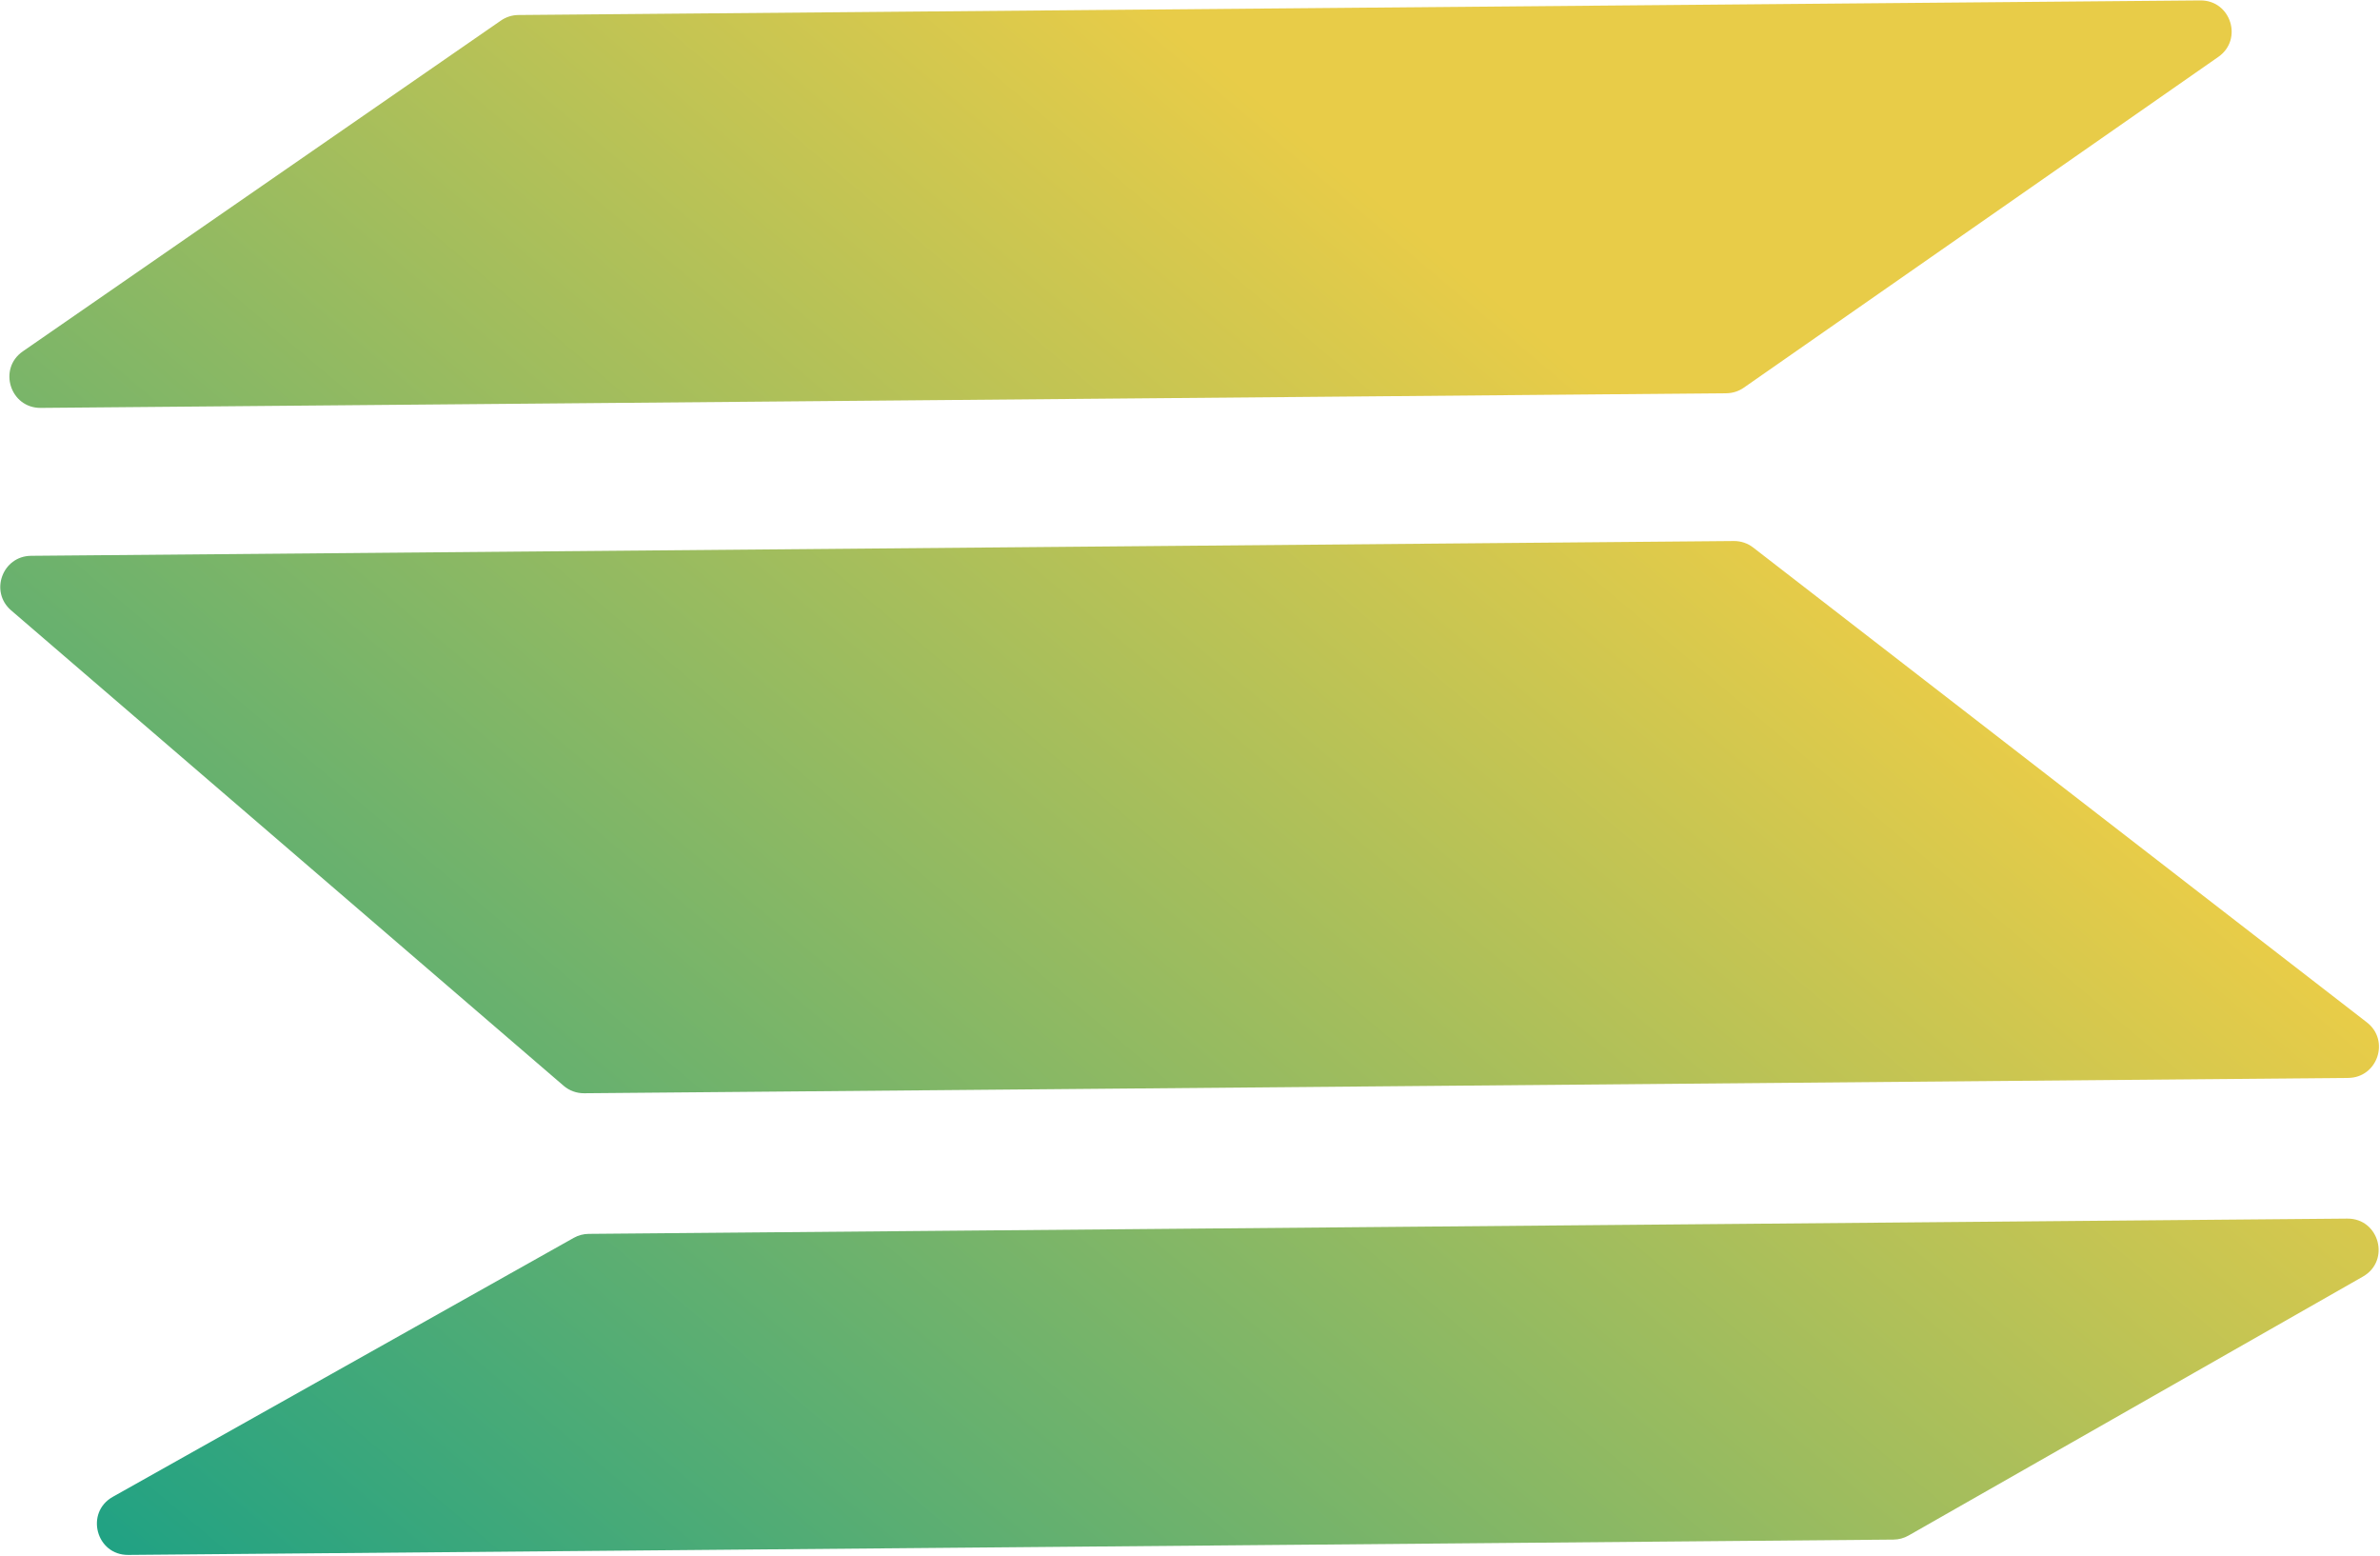
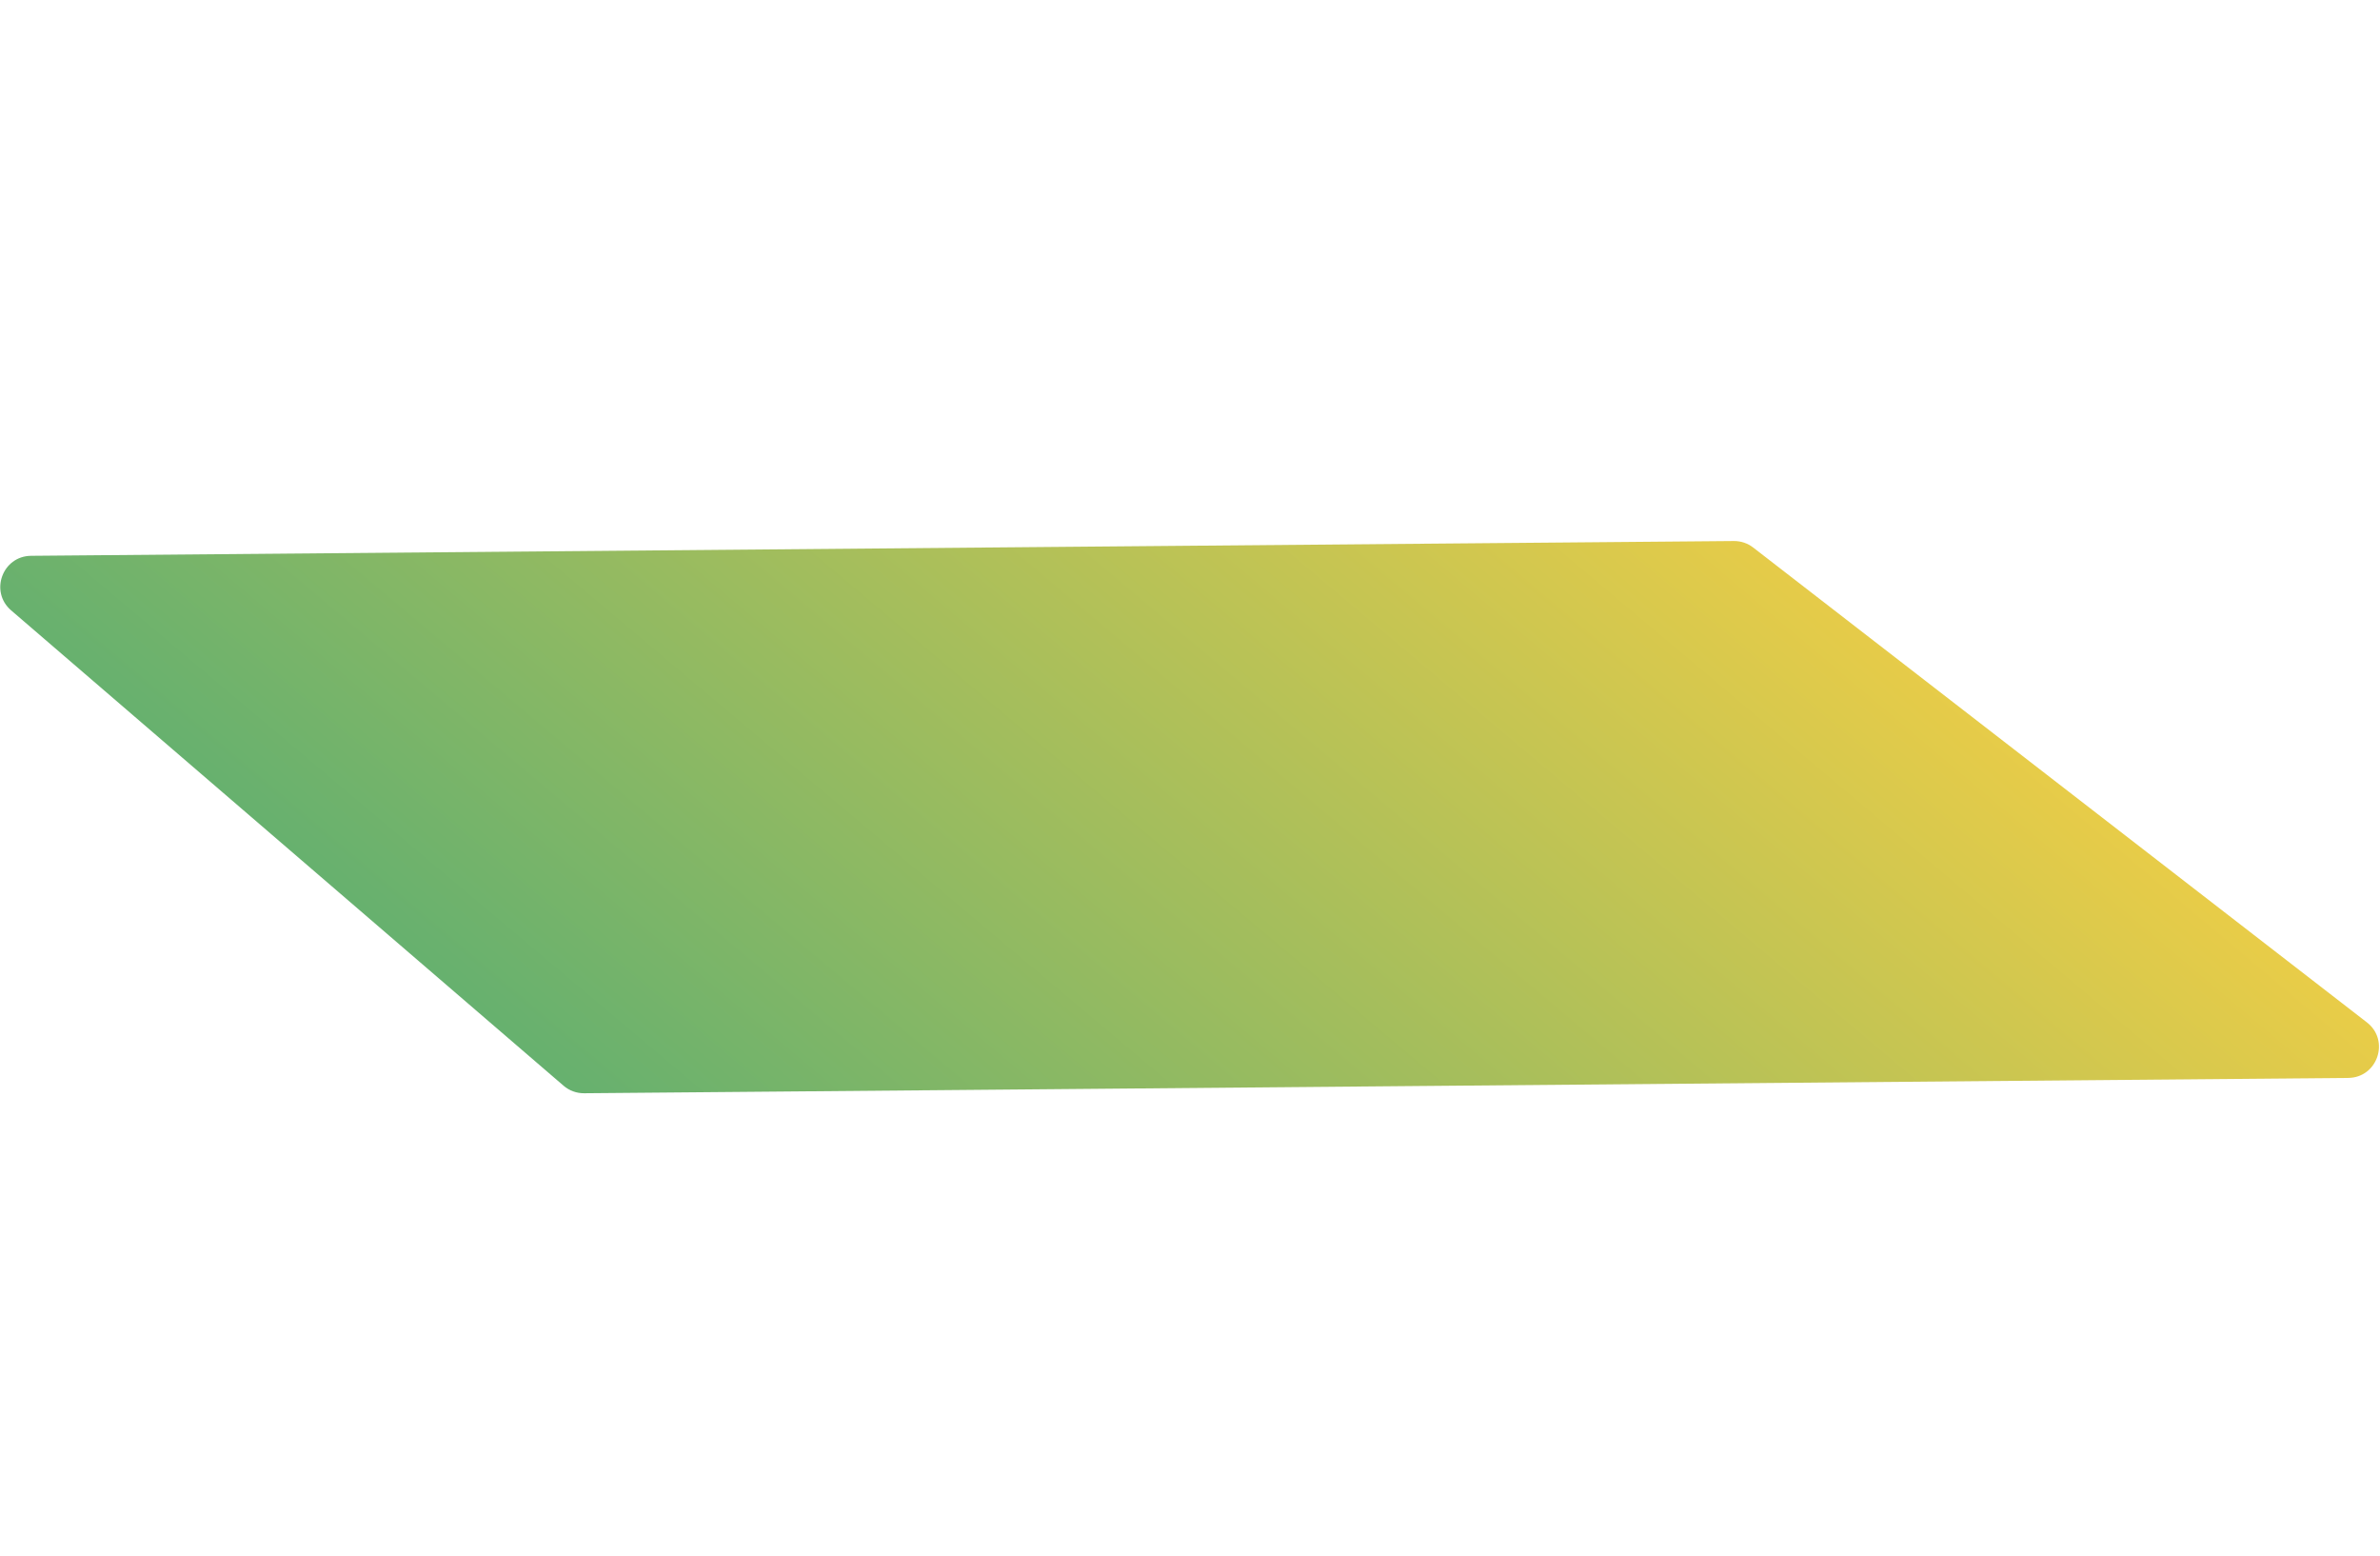
<svg xmlns="http://www.w3.org/2000/svg" width="1564" height="1022" viewBox="0 0 1564 1022" fill="none">
-   <path d="M1445.92 0.272L340.625 9.864C336.542 9.9 332.563 11.16 329.205 13.483L15.002 230.824C-1.511 242.247 6.697 268.147 26.776 267.972L1134.45 258.355C1138.55 258.319 1142.55 257.043 1145.92 254.695L1457.75 37.38C1474.2 25.921 1465.97 0.099 1445.92 0.272Z" fill="url(#paint0_linear_337_52)" />
  <path d="M370.363 713.294L7.308 400.982C-6.959 388.708 1.605 365.308 20.425 365.144L1139.42 355.429C1143.99 355.389 1148.45 356.889 1152.07 359.689L1555.37 671.649C1570.67 683.488 1562.42 707.99 1543.07 708.157L383.831 718.223C378.894 718.264 374.107 716.515 370.363 713.294Z" fill="url(#paint1_linear_337_52)" />
-   <path d="M74.114 983.366L377.056 813.216C380.052 811.532 383.424 810.635 386.861 810.606L1542.5 800.573C1563.51 800.39 1571.03 828.264 1552.77 838.668L1254.2 1008.78C1251.18 1010.5 1247.77 1011.42 1244.29 1011.45L84.274 1021.52C63.196 1021.71 55.737 993.689 74.114 983.366Z" fill="url(#paint2_linear_337_52)" />
  <defs>
    <linearGradient id="paint0_linear_337_52" x1="185.858" y1="1181.61" x2="1319.82" y2="-166.654" gradientUnits="userSpaceOnUse">
      <stop stop-color="#18A086" />
      <stop offset="0.72" stop-color="#E8CC48" />
    </linearGradient>
    <linearGradient id="paint1_linear_337_52" x1="185.858" y1="1181.61" x2="1319.82" y2="-166.654" gradientUnits="userSpaceOnUse">
      <stop stop-color="#18A086" />
      <stop offset="0.72" stop-color="#E8CC48" />
    </linearGradient>
    <linearGradient id="paint2_linear_337_52" x1="185.858" y1="1181.61" x2="1319.82" y2="-166.654" gradientUnits="userSpaceOnUse">
      <stop stop-color="#18A086" />
      <stop offset="0.72" stop-color="#E8CC48" />
    </linearGradient>
  </defs>
</svg>